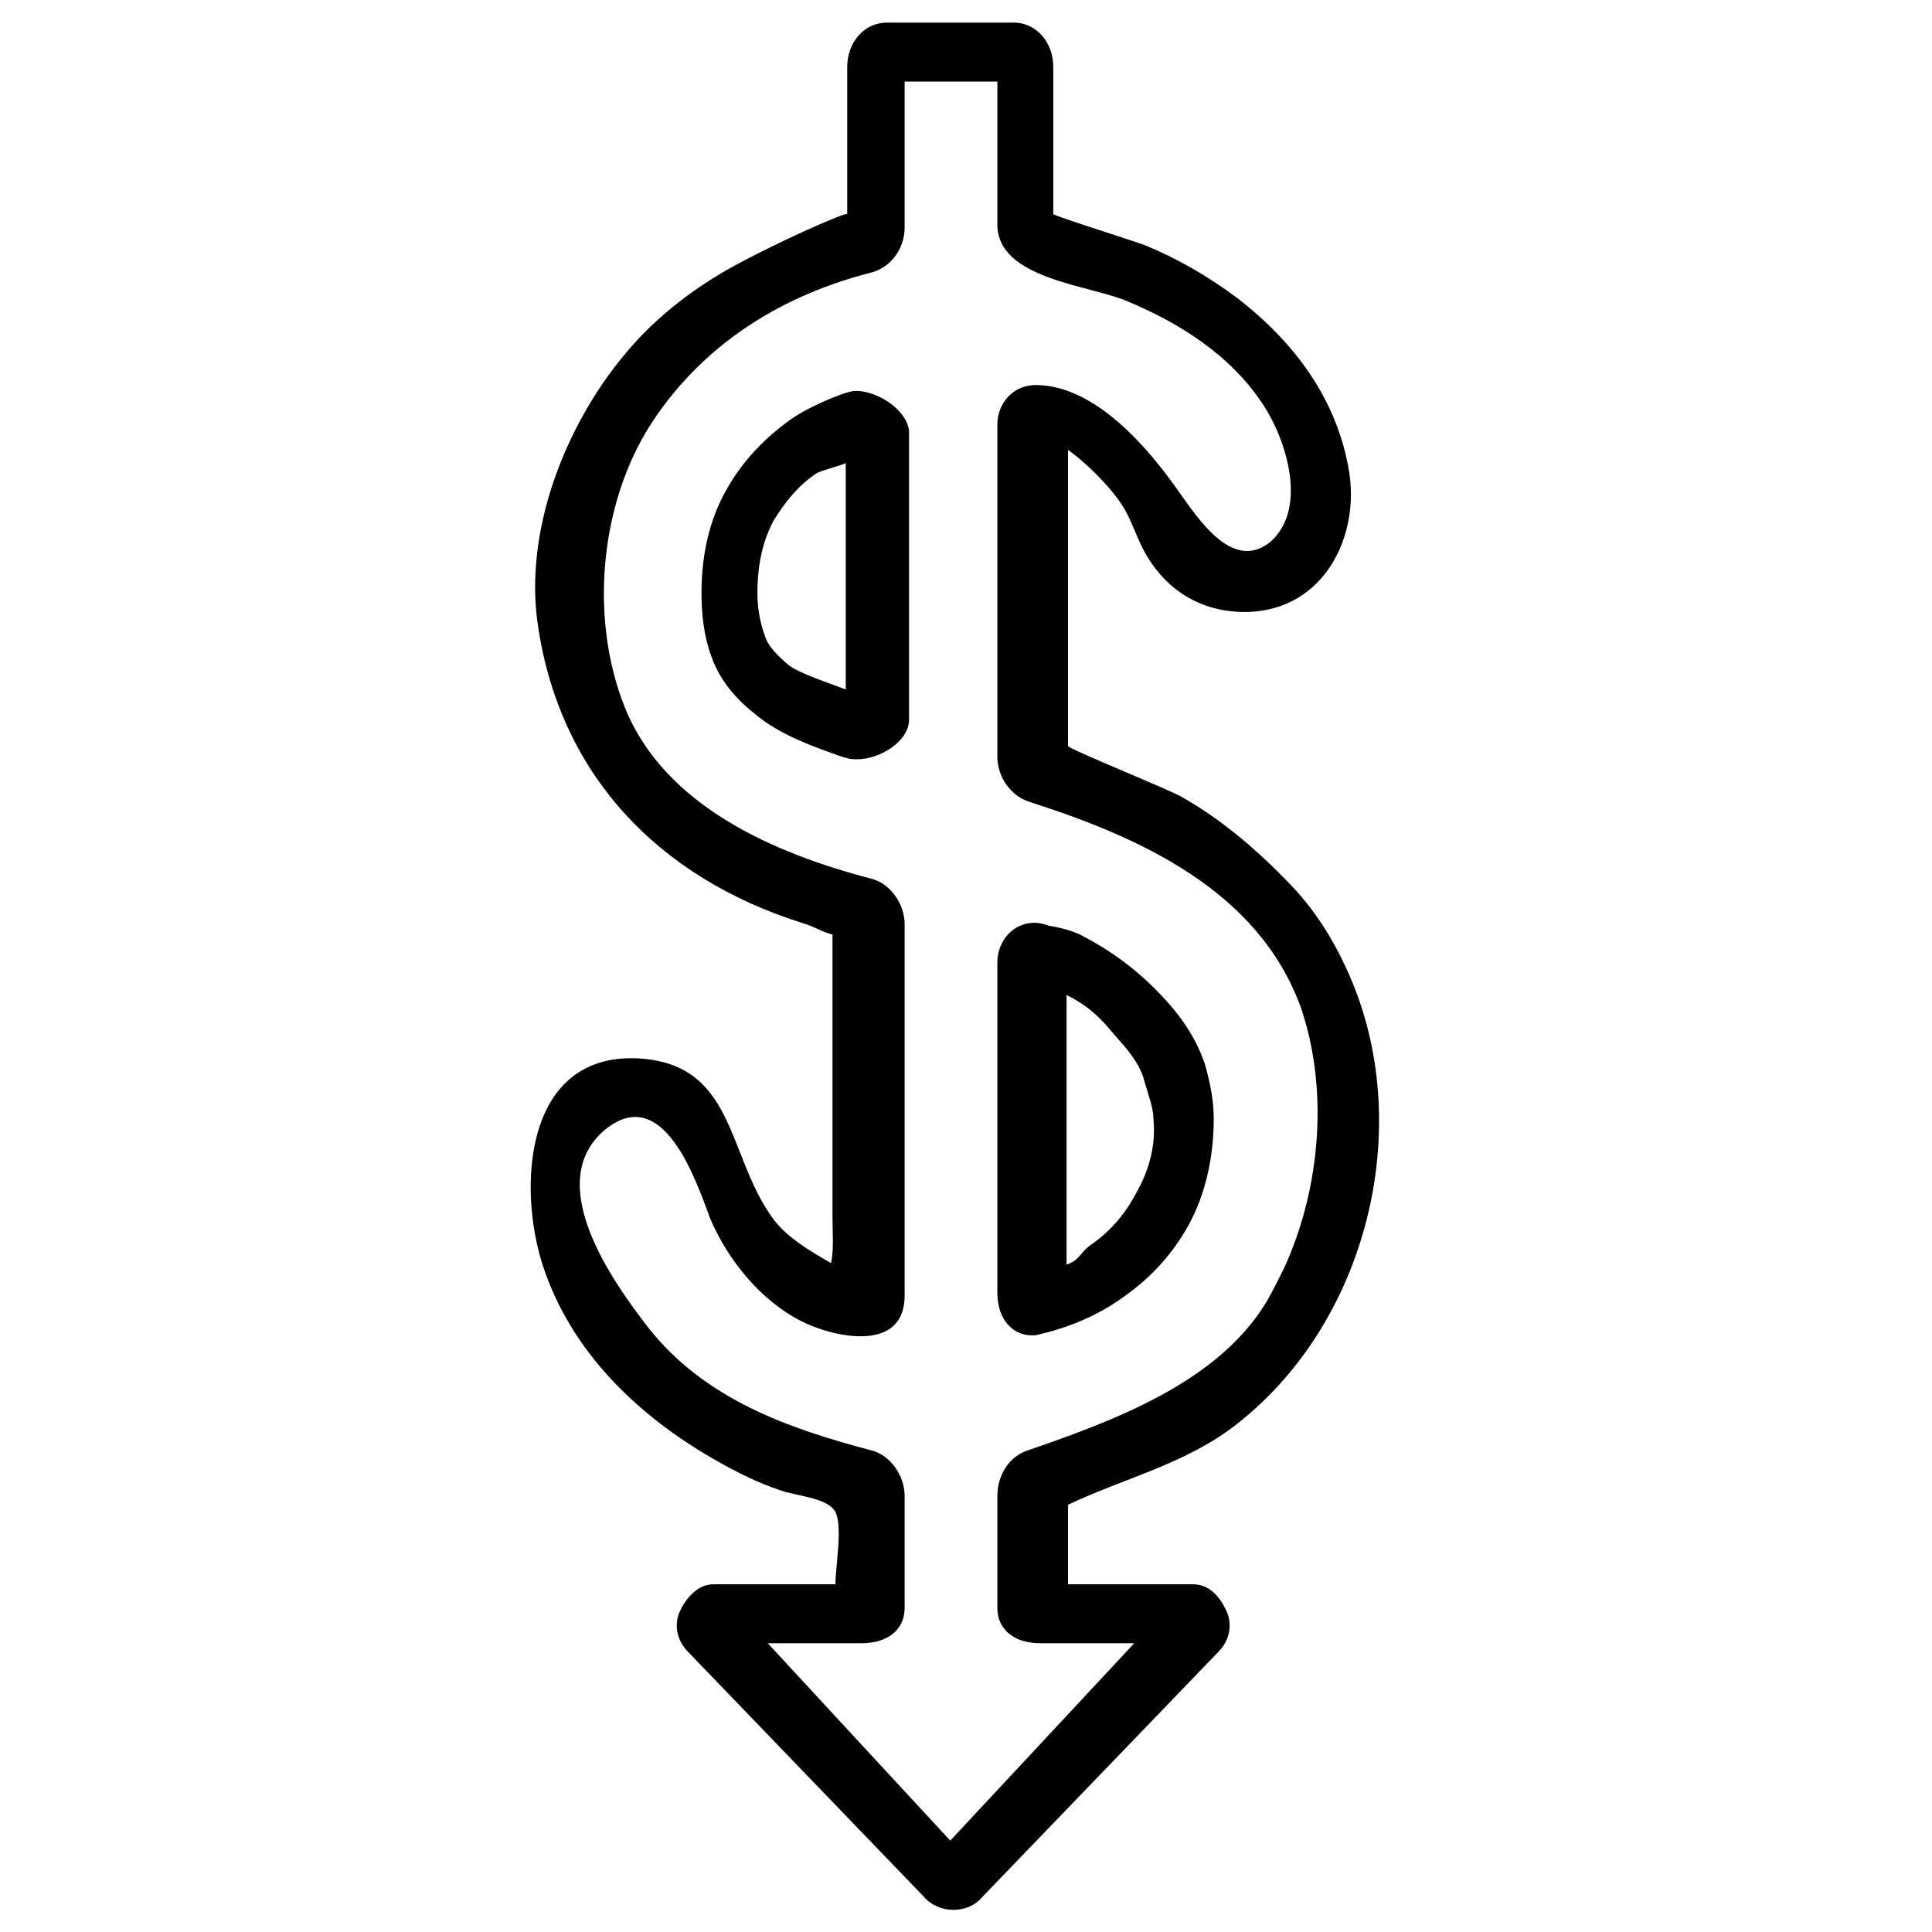
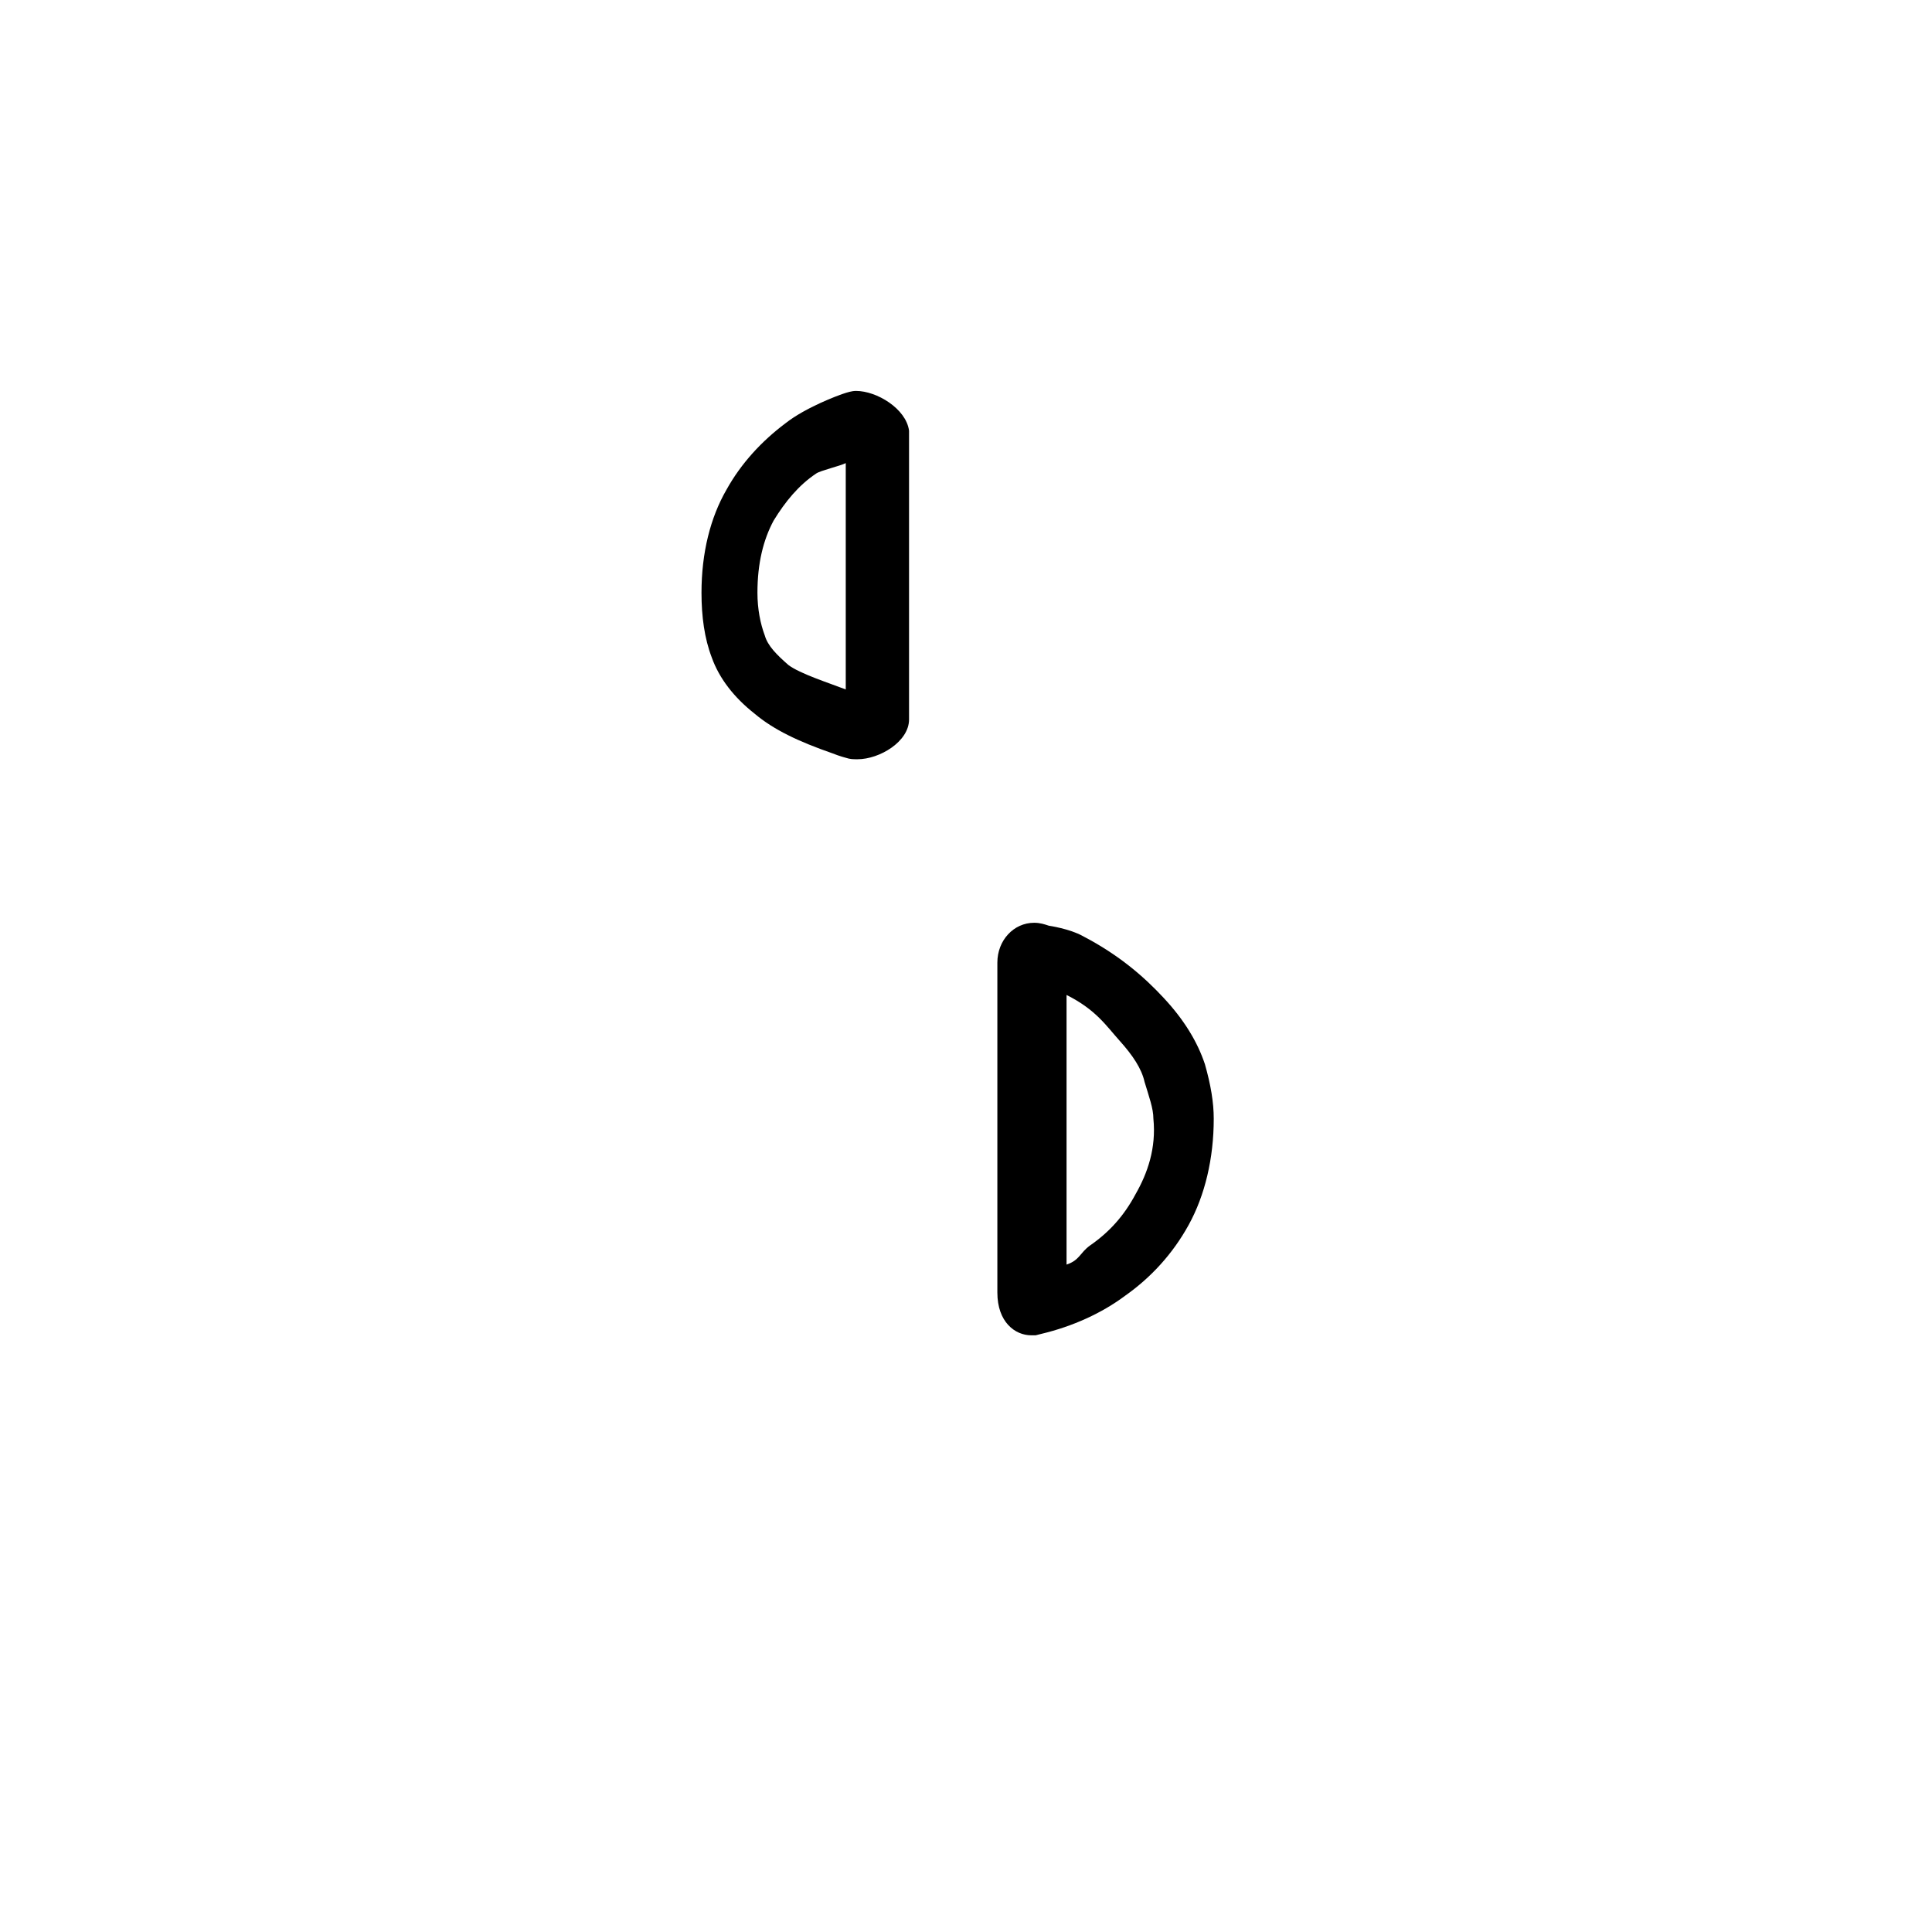
<svg xmlns="http://www.w3.org/2000/svg" width="1080" zoomAndPan="magnify" viewBox="0 0 810 810" height="1080" preserveAspectRatio="xMidYMid meet" version="1.0">
  <defs>
    <clipPath id="e5454cb99f">
      <path d="M 222 9.477 L 579 9.477 L 579 800.727 L 222 800.727 Z M 222 9.477 " clip-rule="nonzero" />
    </clipPath>
  </defs>
  <path fill="#000000" d="M 358.906 163.898 C 357.055 163.898 355.203 164.516 353.352 165.133 C 351.5 165.75 337.922 170.691 329.281 177.484 C 319.41 184.898 310.77 194.164 304.598 205.281 C 297.809 217.016 294.105 231.84 294.105 248.52 C 294.105 258.402 295.34 267.668 298.426 275.695 C 301.512 284.344 307.684 292.375 316.324 299.168 C 324.348 305.965 334.836 310.906 349.031 315.848 C 352.117 317.082 354.586 317.699 354.586 317.699 C 356.438 318.316 357.672 318.316 359.523 318.316 C 368.781 318.316 381.121 310.906 381.121 301.641 L 381.121 180.574 C 379.887 171.309 367.547 163.898 358.906 163.898 Z M 355.203 289.285 C 347.18 286.199 335.453 282.492 330.516 278.785 C 325.582 274.461 321.879 270.754 320.645 266.434 C 318.793 261.492 317.559 255.312 317.559 248.52 C 317.559 236.164 320.027 226.281 324.348 218.254 C 329.281 210.223 334.836 203.43 342.242 198.488 C 344.094 197.25 352.117 195.398 354.586 194.164 L 354.586 289.285 Z M 355.203 289.285 " fill-opacity="1" fill-rule="nonzero" />
  <path fill="#000000" d="M 487.887 418.383 C 479.863 409.734 469.371 400.469 453.945 392.438 C 448.391 389.352 439.75 388.113 439.75 388.113 C 437.898 387.496 436.047 386.879 433.578 386.879 C 424.938 386.879 418.148 394.293 418.148 403.559 L 418.148 541.918 C 418.148 554.27 425.555 559.832 432.344 559.832 L 434.195 559.832 L 436.664 559.211 C 449.625 556.125 461.965 550.566 471.84 543.152 C 482.332 535.742 491.59 525.859 498.379 513.504 C 505.164 501.152 508.867 485.707 508.867 469.031 C 508.867 462.238 507.633 454.824 505.164 446.176 C 502.082 436.91 496.527 427.648 487.887 418.383 Z M 476.16 500.531 C 471.223 509.797 465.051 516.594 457.031 522.152 C 452.711 525.242 452.711 528.328 447.156 530.184 L 447.156 417.145 C 459.5 423.324 463.816 430.117 469.371 436.293 C 474.926 442.473 478.629 448.031 479.863 453.59 C 481.715 459.766 483.566 464.707 483.566 469.031 C 484.801 481.387 481.098 491.887 476.16 500.531 Z M 476.16 500.531 " fill-opacity="1" fill-rule="nonzero" />
  <g clip-path="url(#e5454cb99f)">
-     <path fill="#000000" d="M 566.879 411.586 C 560.707 396.762 552.684 383.172 541.578 371.438 C 528 357.23 513.188 344.258 495.91 334.375 C 490.973 331.289 447.773 313.992 447.773 312.758 C 447.773 312.141 447.773 186.75 447.773 188.605 C 453.945 192.926 463.816 202.191 469.371 210.223 C 474.309 217.016 476.16 225.047 480.48 232.461 C 489.738 248.52 505.164 257.168 523.68 256.547 C 555.152 255.312 569.965 225.047 565.645 197.867 C 560.707 167.602 542.812 143.512 518.742 124.984 C 506.398 115.719 493.441 108.305 479.863 102.746 C 476.777 101.512 441.602 90.391 441.602 89.773 L 441.602 28.008 C 441.602 18.125 434.812 9.477 424.938 9.477 L 371.867 9.477 C 361.992 9.477 355.203 18.125 355.203 28.008 C 355.203 28.008 355.203 91.012 355.203 89.773 C 355.203 88.539 324.348 102.129 304.598 113.246 C 288.551 122.512 273.742 134.246 262.016 148.453 C 236.715 178.723 219.434 223.195 225.605 262.727 C 234.863 324.492 275.594 367.73 336.07 386.879 C 342.242 388.734 344.094 390.586 349.031 391.82 C 349.031 431.352 349.031 471.5 349.031 511.035 C 349.031 517.211 349.648 524.004 348.414 529.562 C 339.773 524.621 329.281 518.445 323.73 510.414 C 304.598 483.855 308.301 445.559 266.953 443.707 C 220.051 441.852 216.965 497.445 227.457 530.184 C 239.184 566.625 267.57 593.805 300.277 612.332 C 308.918 617.273 317.559 621.598 326.816 624.688 C 332.984 627.156 347.18 627.773 350.266 633.953 C 353.352 640.129 350.266 656.805 350.266 664.219 L 299.043 664.219 C 291.637 664.219 286.699 671.629 284.848 675.953 C 283 680.277 283 687.074 288.551 692.633 L 387.293 795.168 C 390.379 798.875 395.316 800.727 399.637 800.727 C 404.574 800.727 408.895 798.875 411.98 795.168 L 510.719 692.633 C 516.273 687.074 516.273 680.277 514.422 675.953 C 512.57 671.629 508.25 664.219 500.23 664.219 L 447.773 664.219 L 447.773 630.863 C 471.223 619.746 497.762 613.57 518.742 596.891 C 573.051 554.27 592.797 473.973 566.879 411.586 Z M 538.492 531.418 C 536.023 536.359 533.555 541.301 531.086 545.625 C 510.719 579.598 466.902 595.656 431.109 608.008 C 423.086 610.48 418.148 618.512 418.148 627.156 L 418.148 674.102 C 418.148 683.984 426.172 688.926 436.047 688.926 L 475.543 688.926 L 398.402 771.695 L 321.879 688.926 L 361.375 688.926 C 371.25 688.926 379.27 683.984 379.27 674.102 L 379.27 627.156 C 379.27 618.512 373.098 609.863 365.078 608.008 C 329.898 598.746 295.34 586.391 271.891 556.742 C 257.078 537.594 226.84 495.59 253.992 473.355 C 278.062 454.207 291.637 494.355 297.809 511.035 C 305.215 528.328 318.793 545.008 335.453 553.652 C 348.414 560.449 379.27 567.859 379.27 543.152 L 379.27 387.496 C 379.27 378.852 373.098 370.203 365.078 368.348 C 324.965 357.848 278.68 338.082 262.016 296.699 C 246.586 258.402 251.523 207.754 275.594 173.781 C 297.191 142.895 328.664 123.746 364.461 114.48 C 373.098 112.629 379.27 104.598 379.27 95.332 L 379.27 34.184 L 418.148 34.184 C 418.148 34.184 418.148 94.098 418.148 94.098 C 418.148 116.953 456.414 119.422 472.457 126.219 C 494.676 135.484 516.273 149.07 529.852 170.074 C 539.109 184.281 548.363 212.695 532.938 226.898 C 516.891 240.488 502.082 217.016 494.059 205.898 C 481.098 187.367 458.883 161.426 434.195 161.426 C 424.938 161.426 418.148 168.84 418.148 178.102 L 418.148 317.082 C 418.148 325.73 423.703 333.758 431.727 336.23 C 478.012 351.055 527.383 373.289 545.281 422.086 C 557.004 456.059 553.918 497.445 538.492 531.418 Z M 538.492 531.418 " fill-opacity="1" fill-rule="nonzero" />
-   </g>
+     </g>
</svg>